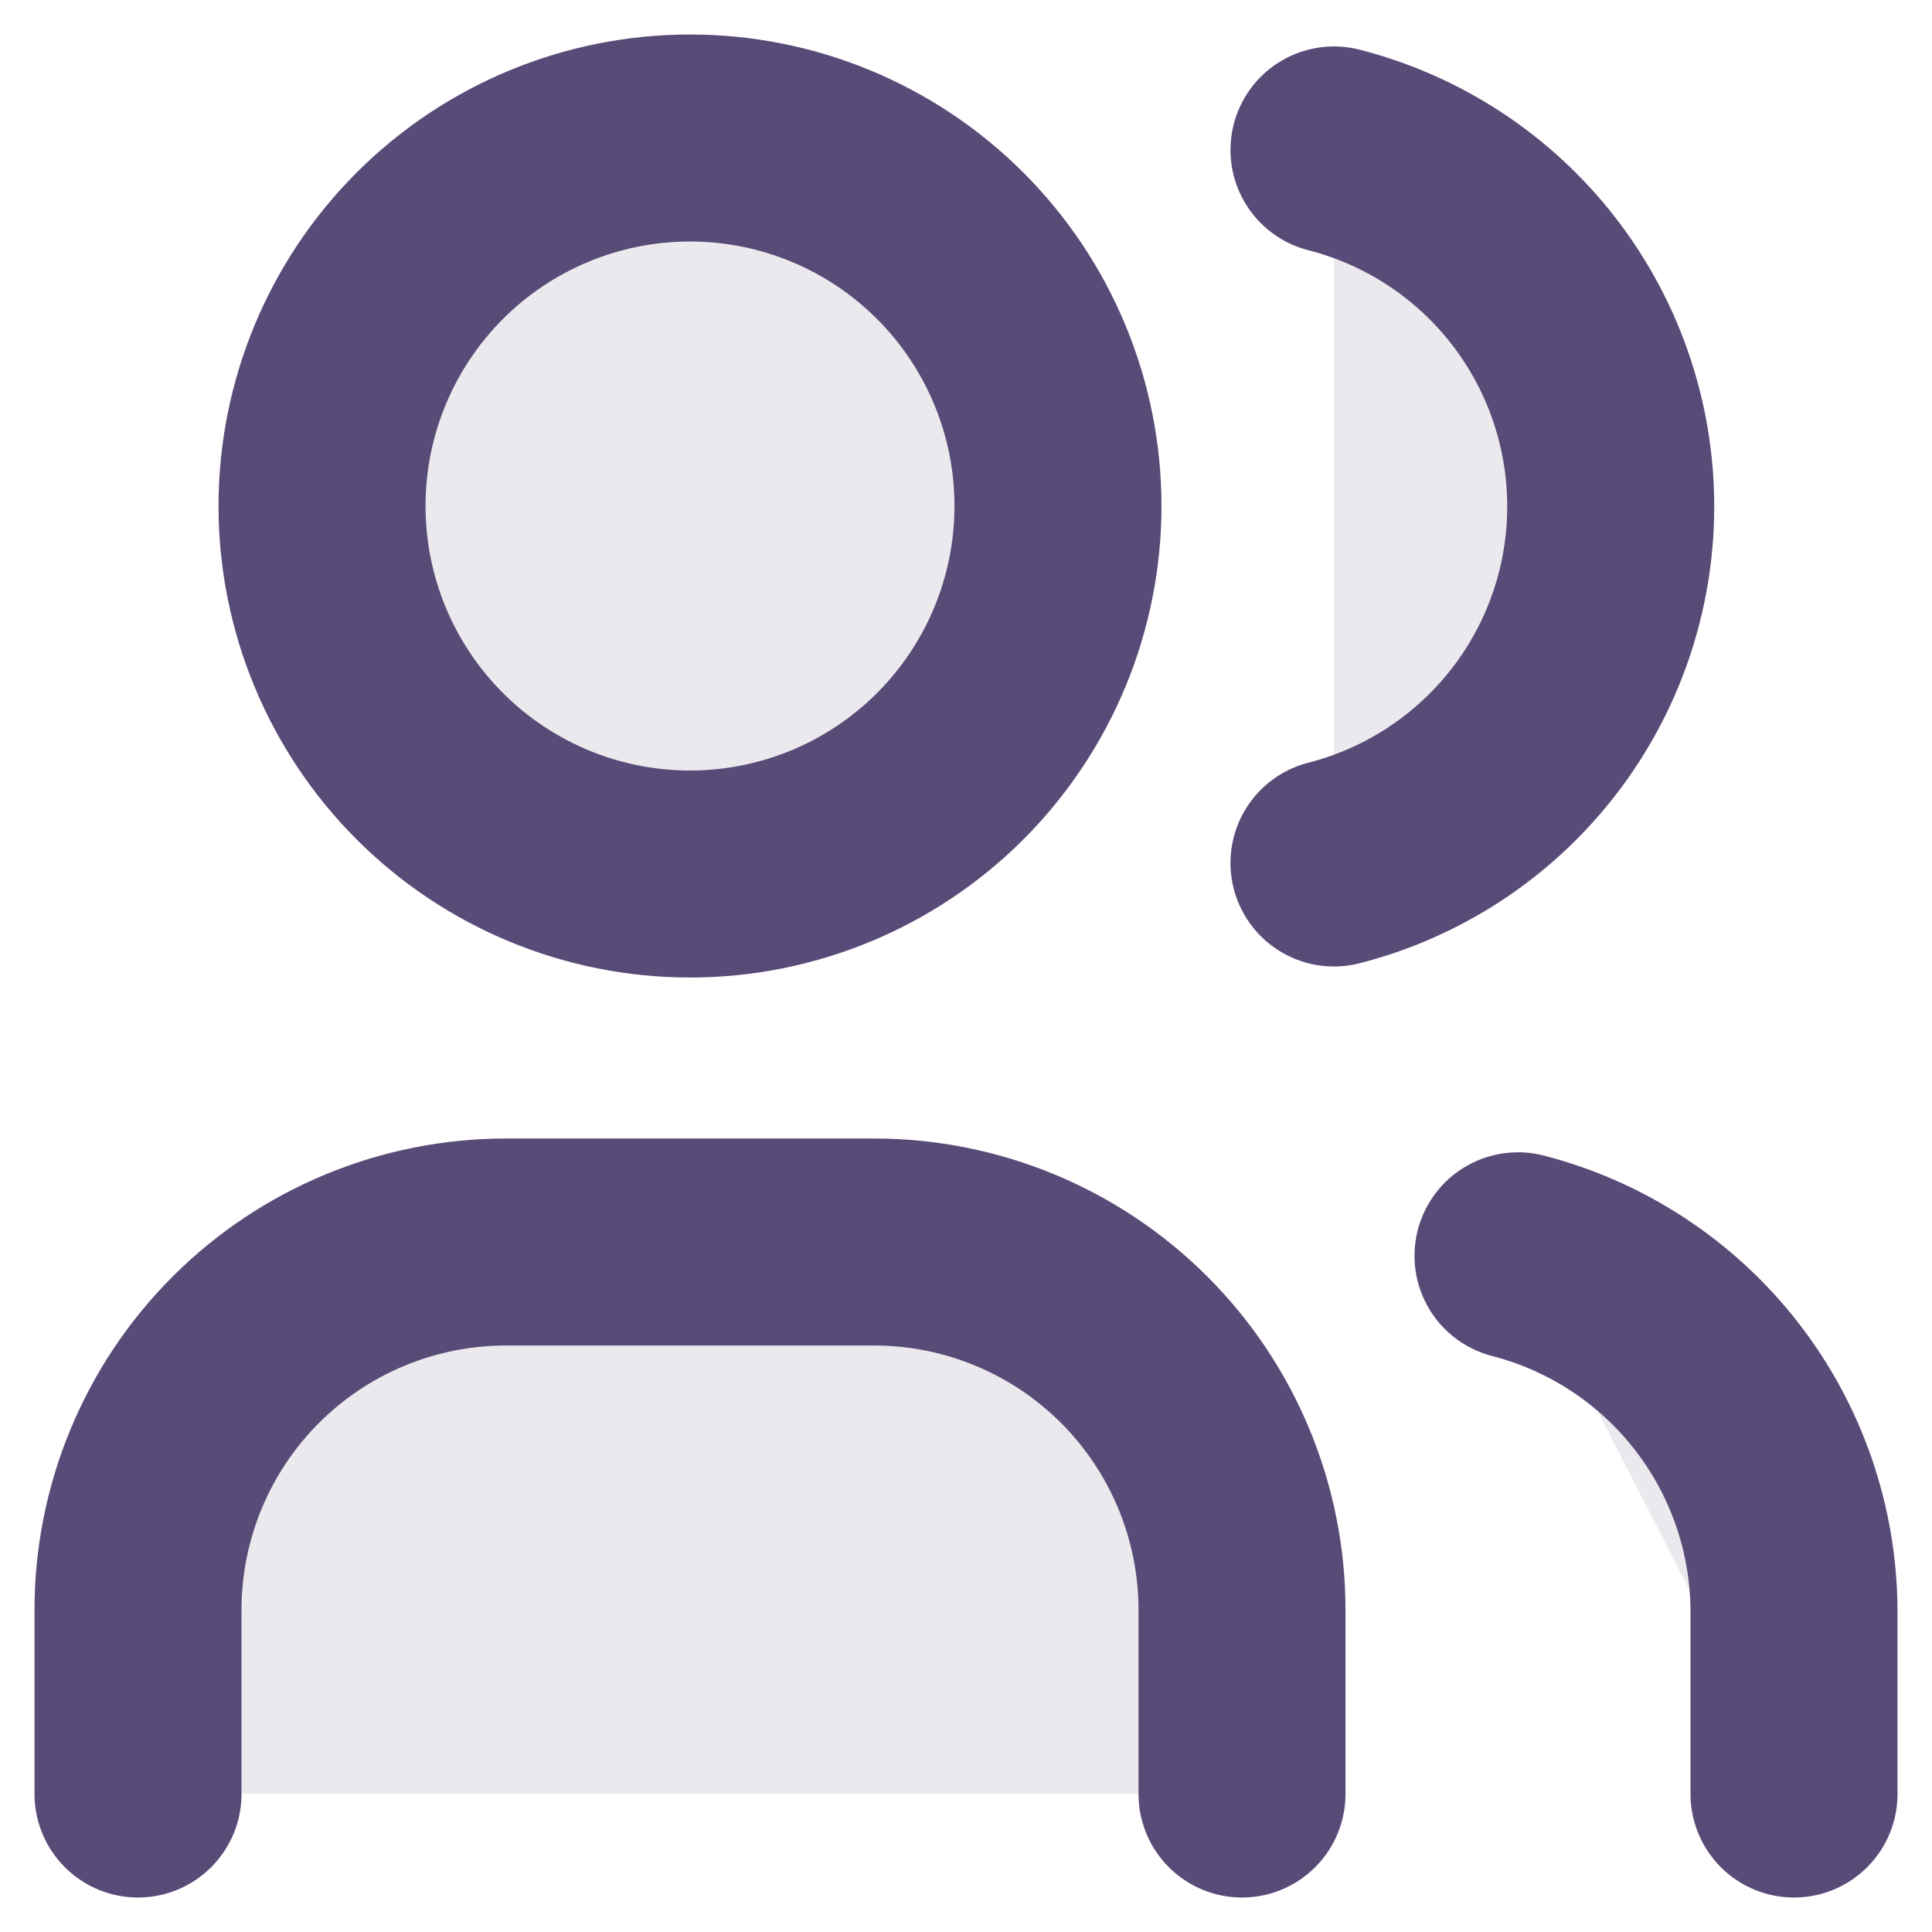
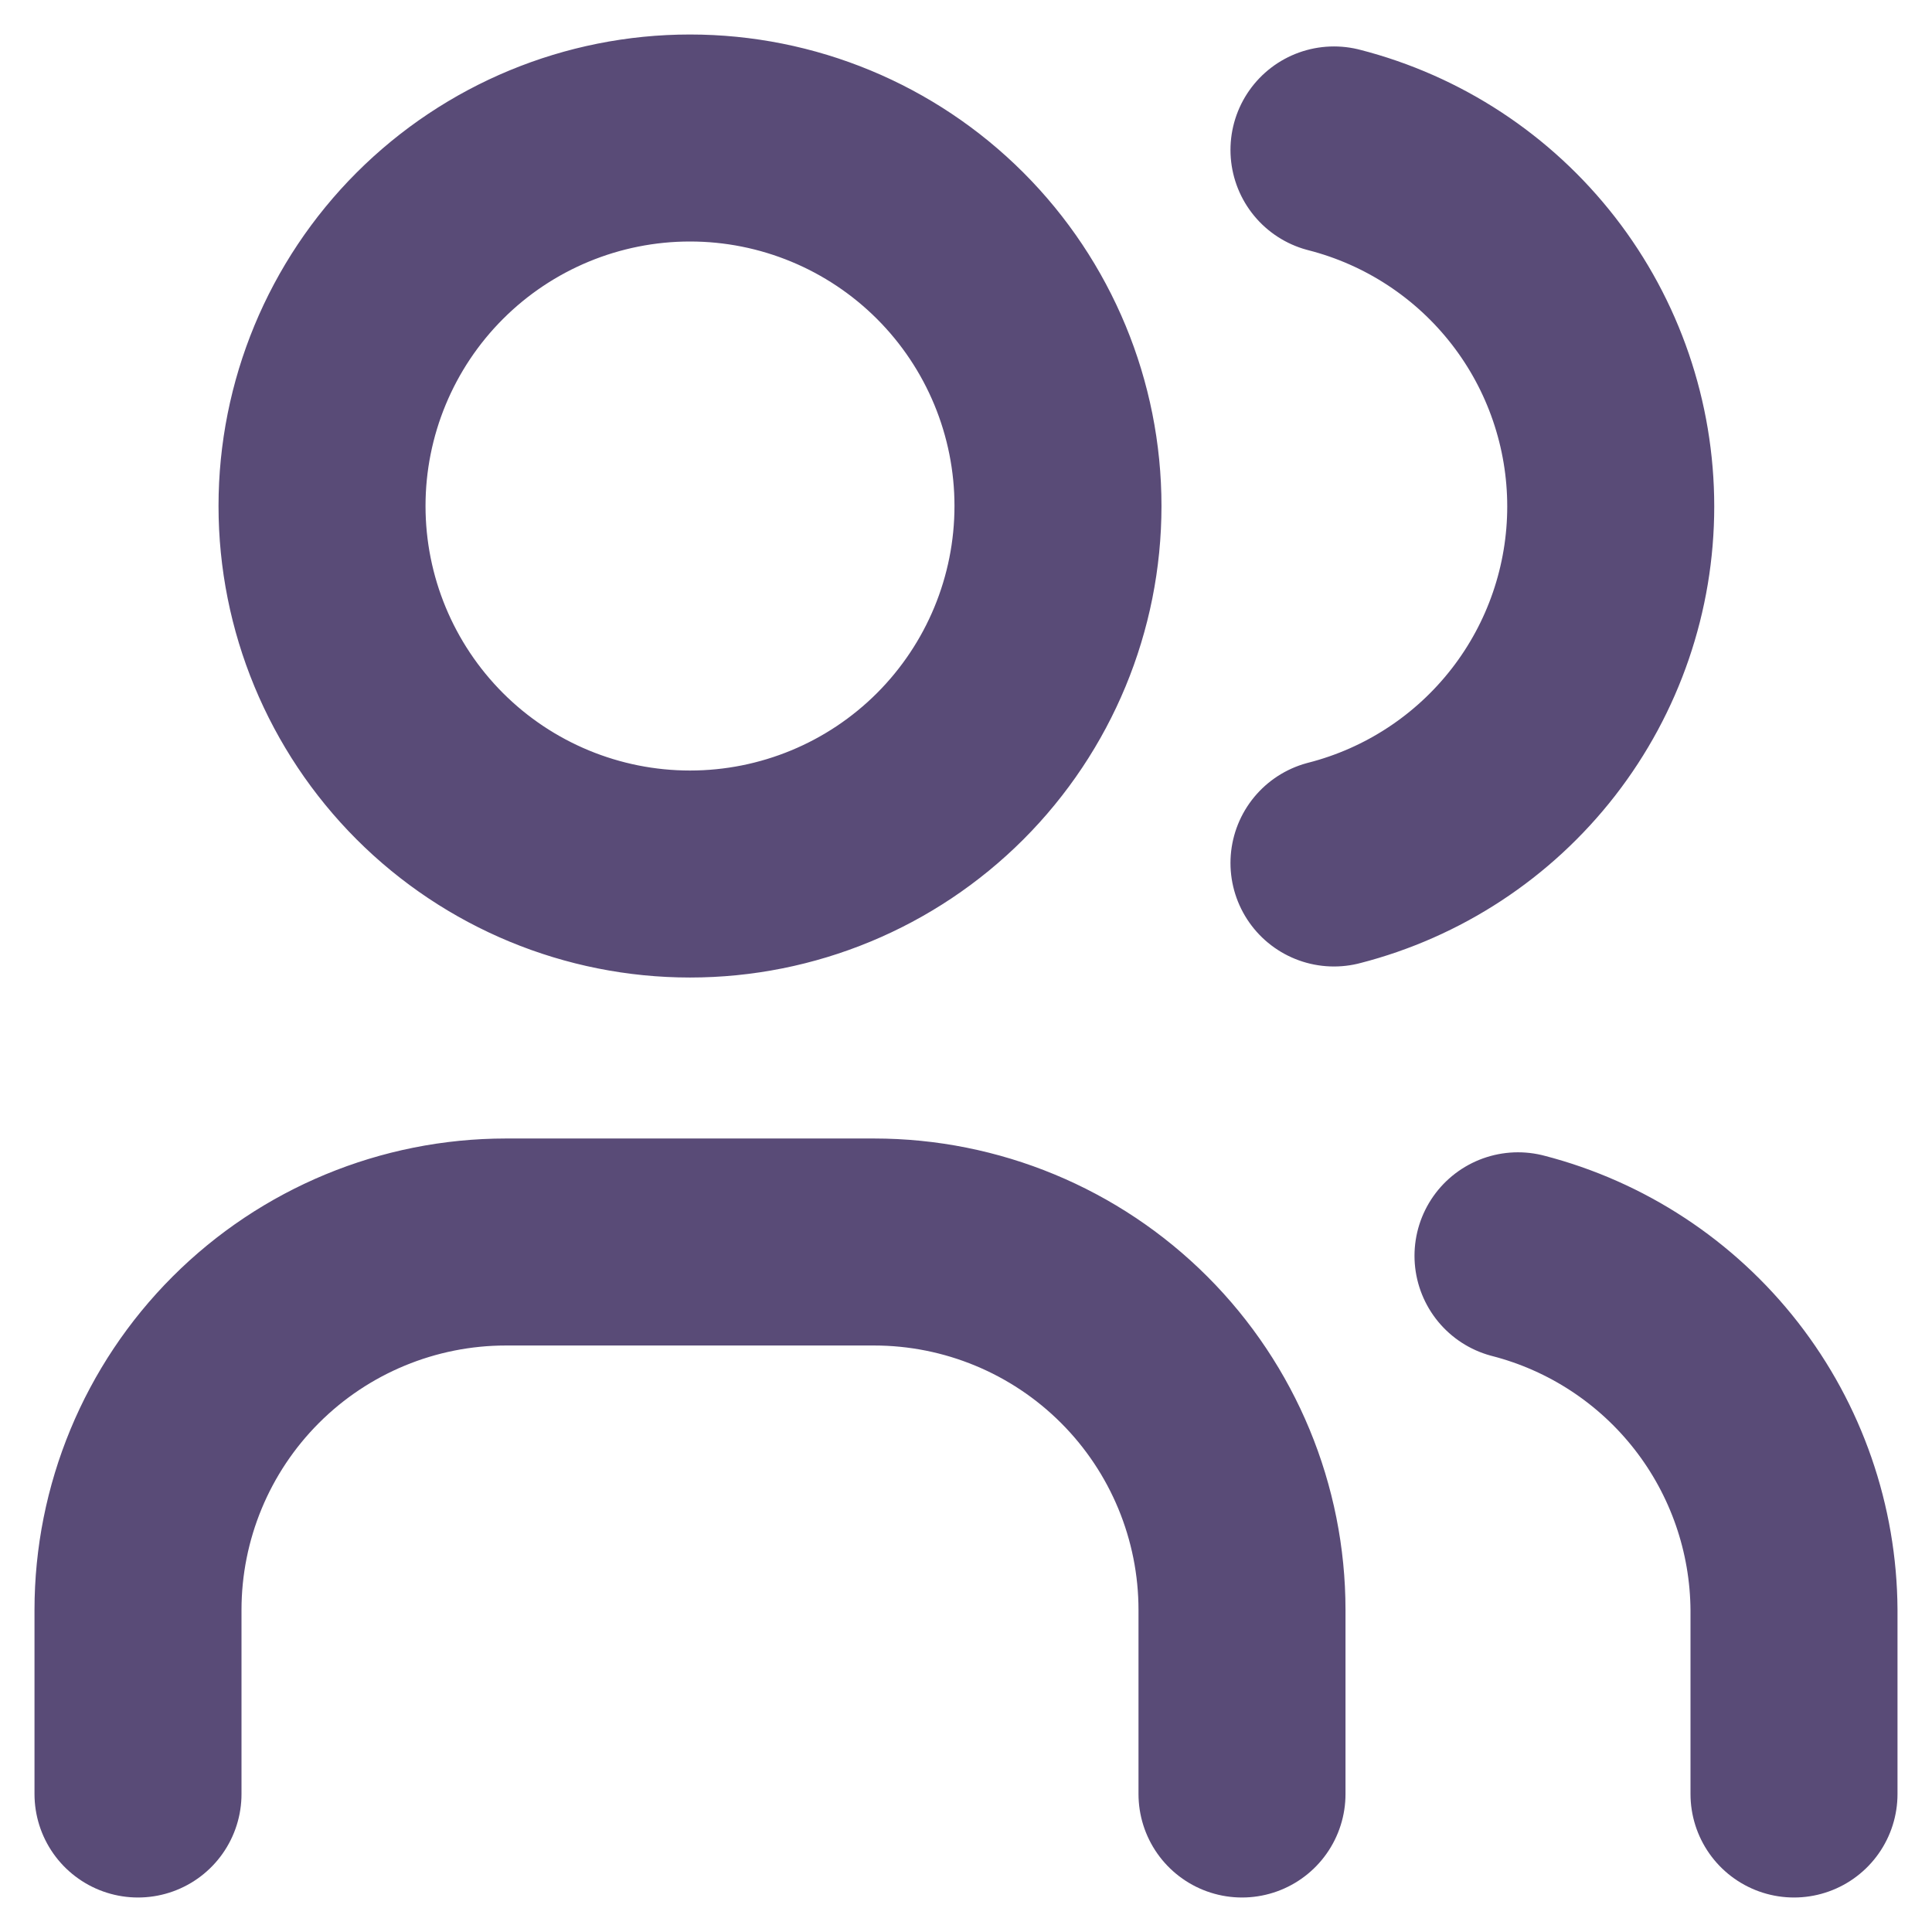
<svg xmlns="http://www.w3.org/2000/svg" width="28" height="28" viewBox="0 0 28 28" fill="none">
-   <path fill-rule="evenodd" clip-rule="evenodd" d="M4.667 7.333C4.667 8.748 5.229 10.104 6.229 11.105C7.229 12.105 8.586 12.667 10 12.667C11.415 12.667 12.771 12.105 13.771 11.105C14.771 10.104 15.333 8.748 15.333 7.333C15.333 5.919 14.771 4.562 13.771 3.562C12.771 2.562 11.415 2 10 2C8.586 2 7.229 2.562 6.229 3.562C5.229 4.562 4.667 5.919 4.667 7.333ZM2 26V23.333C2 21.919 2.562 20.562 3.562 19.562C4.562 18.562 5.919 18 7.333 18H12.667C14.081 18 15.438 18.562 16.438 19.562C17.438 20.562 18 21.919 18 23.333V26M19.333 2.173C20.481 2.467 21.497 3.134 22.224 4.07C22.95 5.005 23.344 6.156 23.344 7.34C23.344 8.524 22.95 9.675 22.224 10.61C21.497 11.546 20.481 12.213 19.333 12.507M26 26V23.333C25.993 22.156 25.597 21.014 24.874 20.086C24.15 19.157 23.14 18.494 22 18.2" fill="#EAE9ED" />
  <path d="M2 26V23.333C2 21.919 2.562 20.562 3.562 19.562C4.562 18.562 5.919 18 7.333 18H12.667C14.081 18 15.438 18.562 16.438 19.562C17.438 20.562 18 21.919 18 23.333V26M19.333 2.173C20.481 2.467 21.497 3.134 22.224 4.07C22.95 5.005 23.344 6.156 23.344 7.34C23.344 8.524 22.95 9.675 22.224 10.61C21.497 11.546 20.481 12.213 19.333 12.507M26 26V23.333C25.993 22.156 25.597 21.014 24.874 20.086C24.15 19.157 23.14 18.494 22 18.2M4.667 7.333C4.667 8.748 5.229 10.104 6.229 11.105C7.229 12.105 8.586 12.667 10 12.667C11.415 12.667 12.771 12.105 13.771 11.105C14.771 10.104 15.333 8.748 15.333 7.333C15.333 5.919 14.771 4.562 13.771 3.562C12.771 2.562 11.415 2 10 2C8.586 2 7.229 2.562 6.229 3.562C5.229 4.562 4.667 5.919 4.667 7.333Z" stroke="#594B77" stroke-width="3" stroke-linecap="round" stroke-linejoin="round" />
</svg>